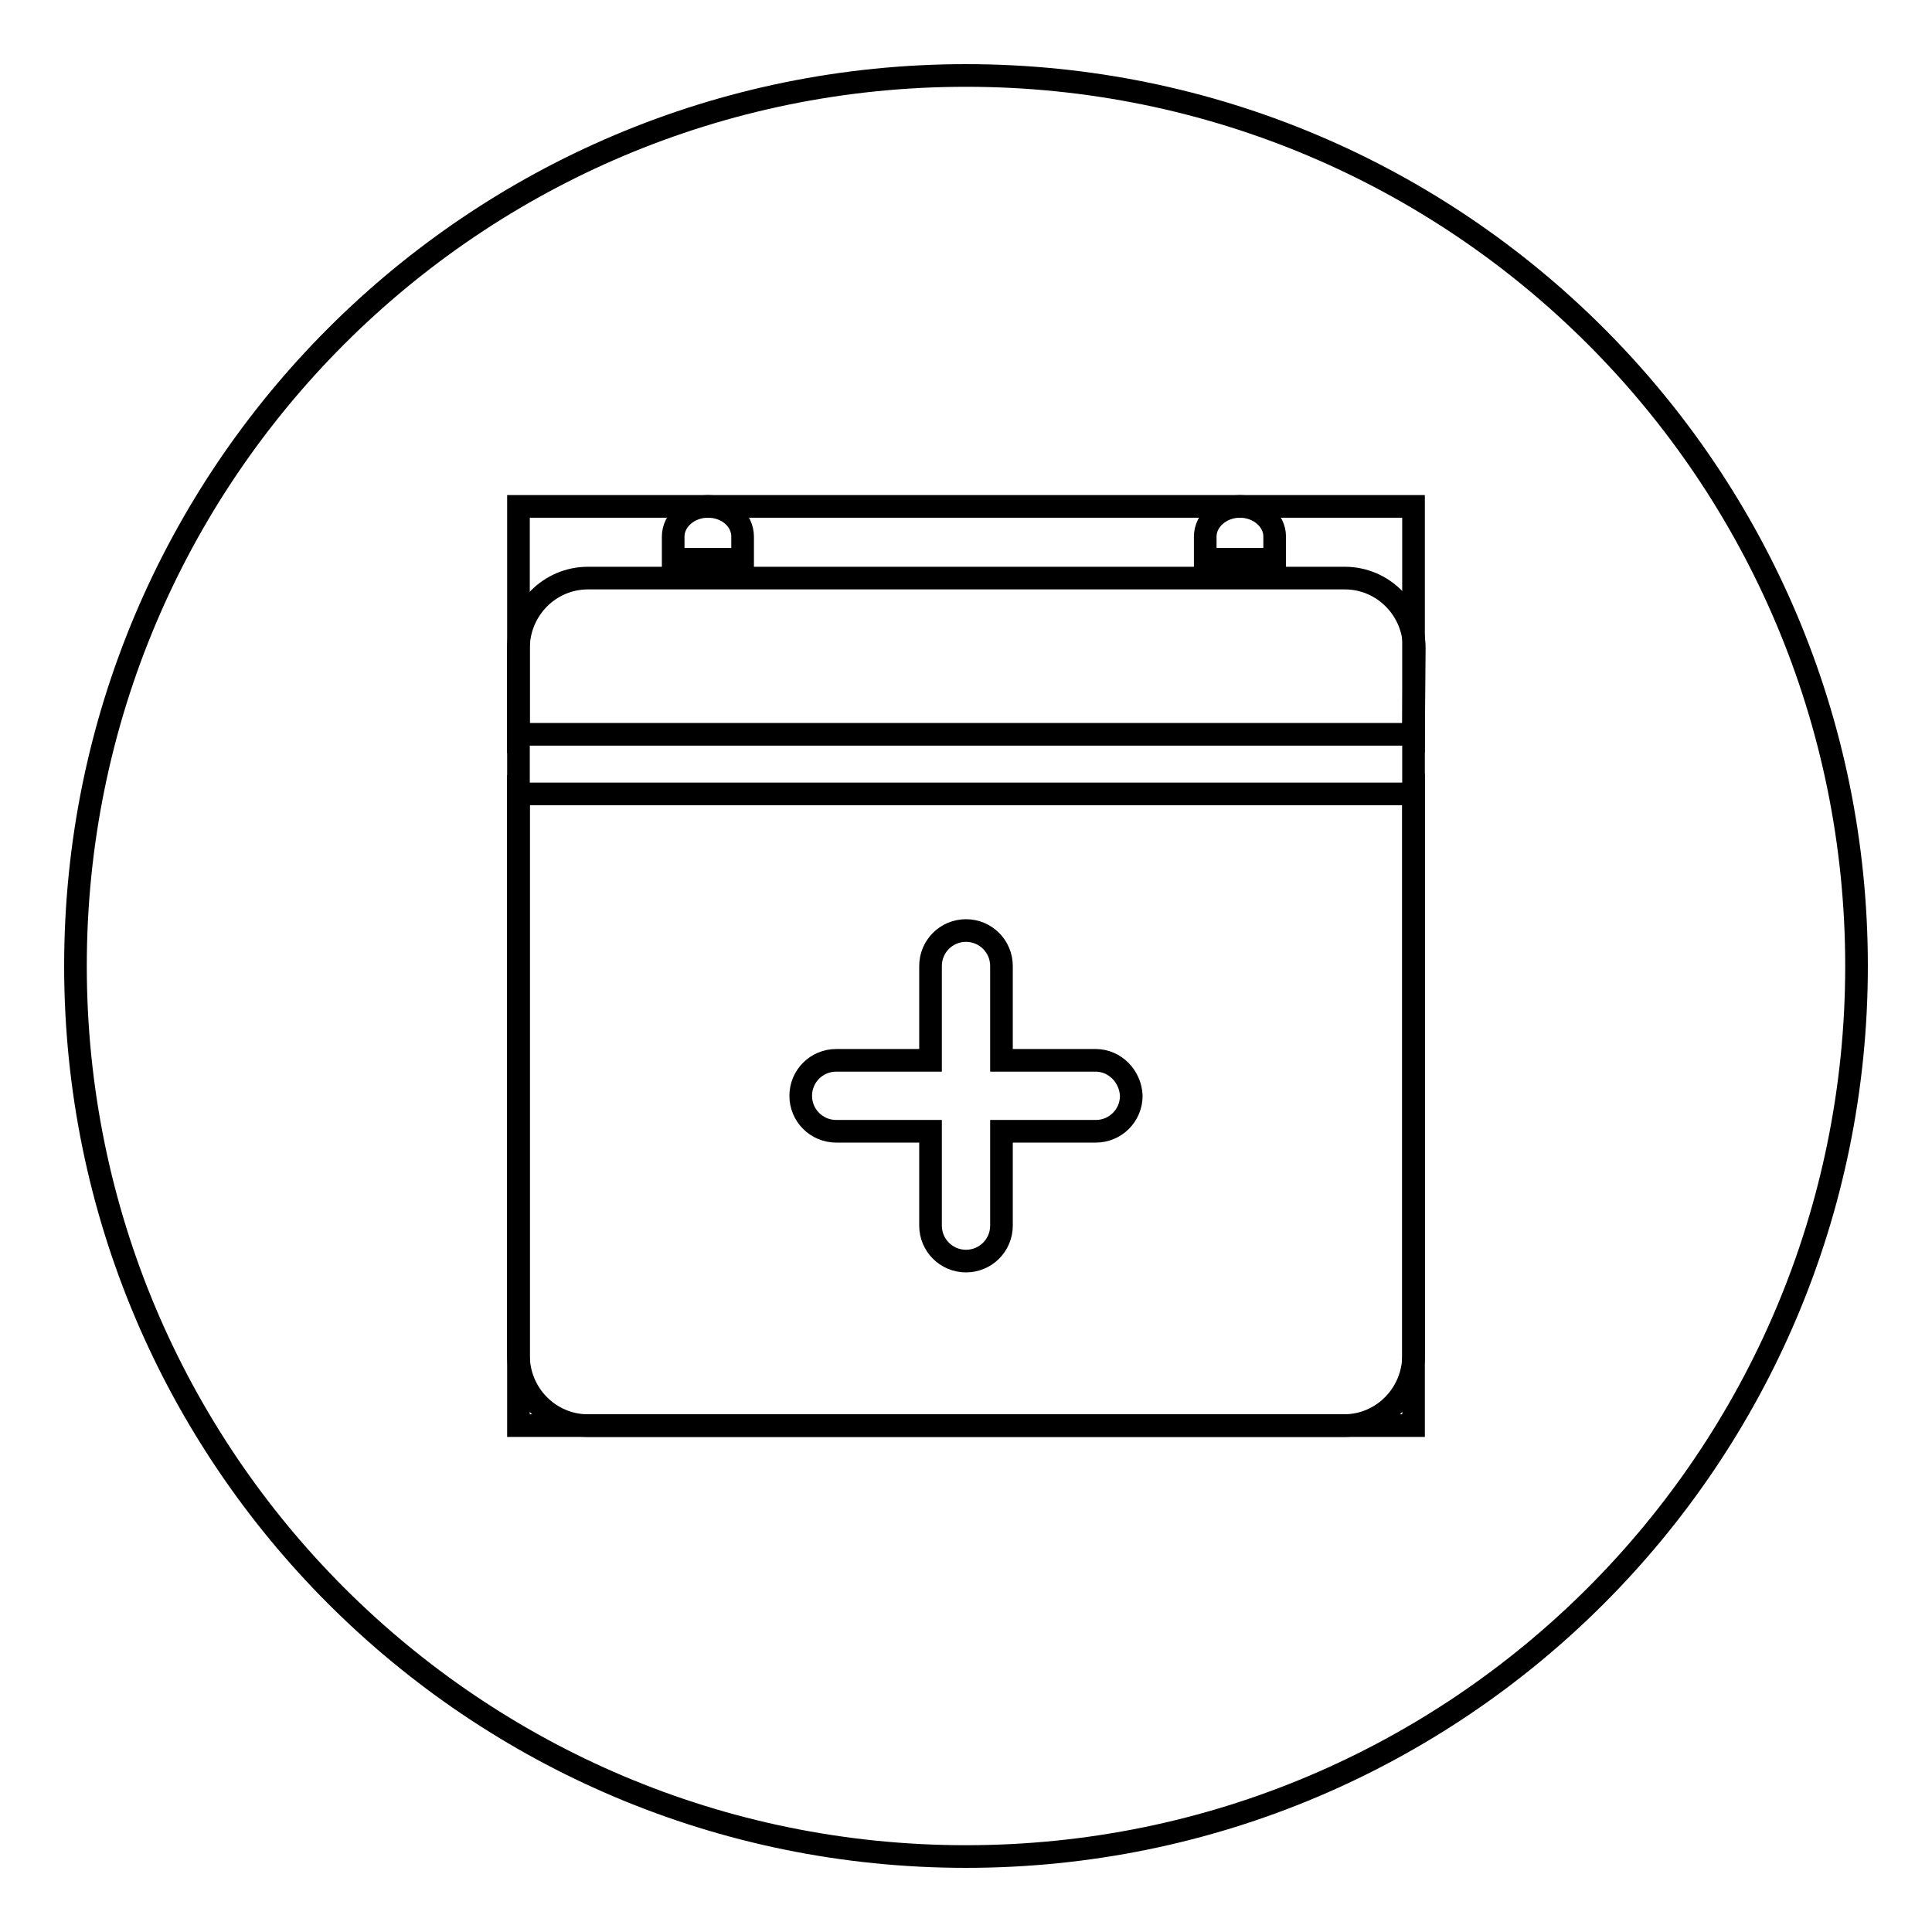
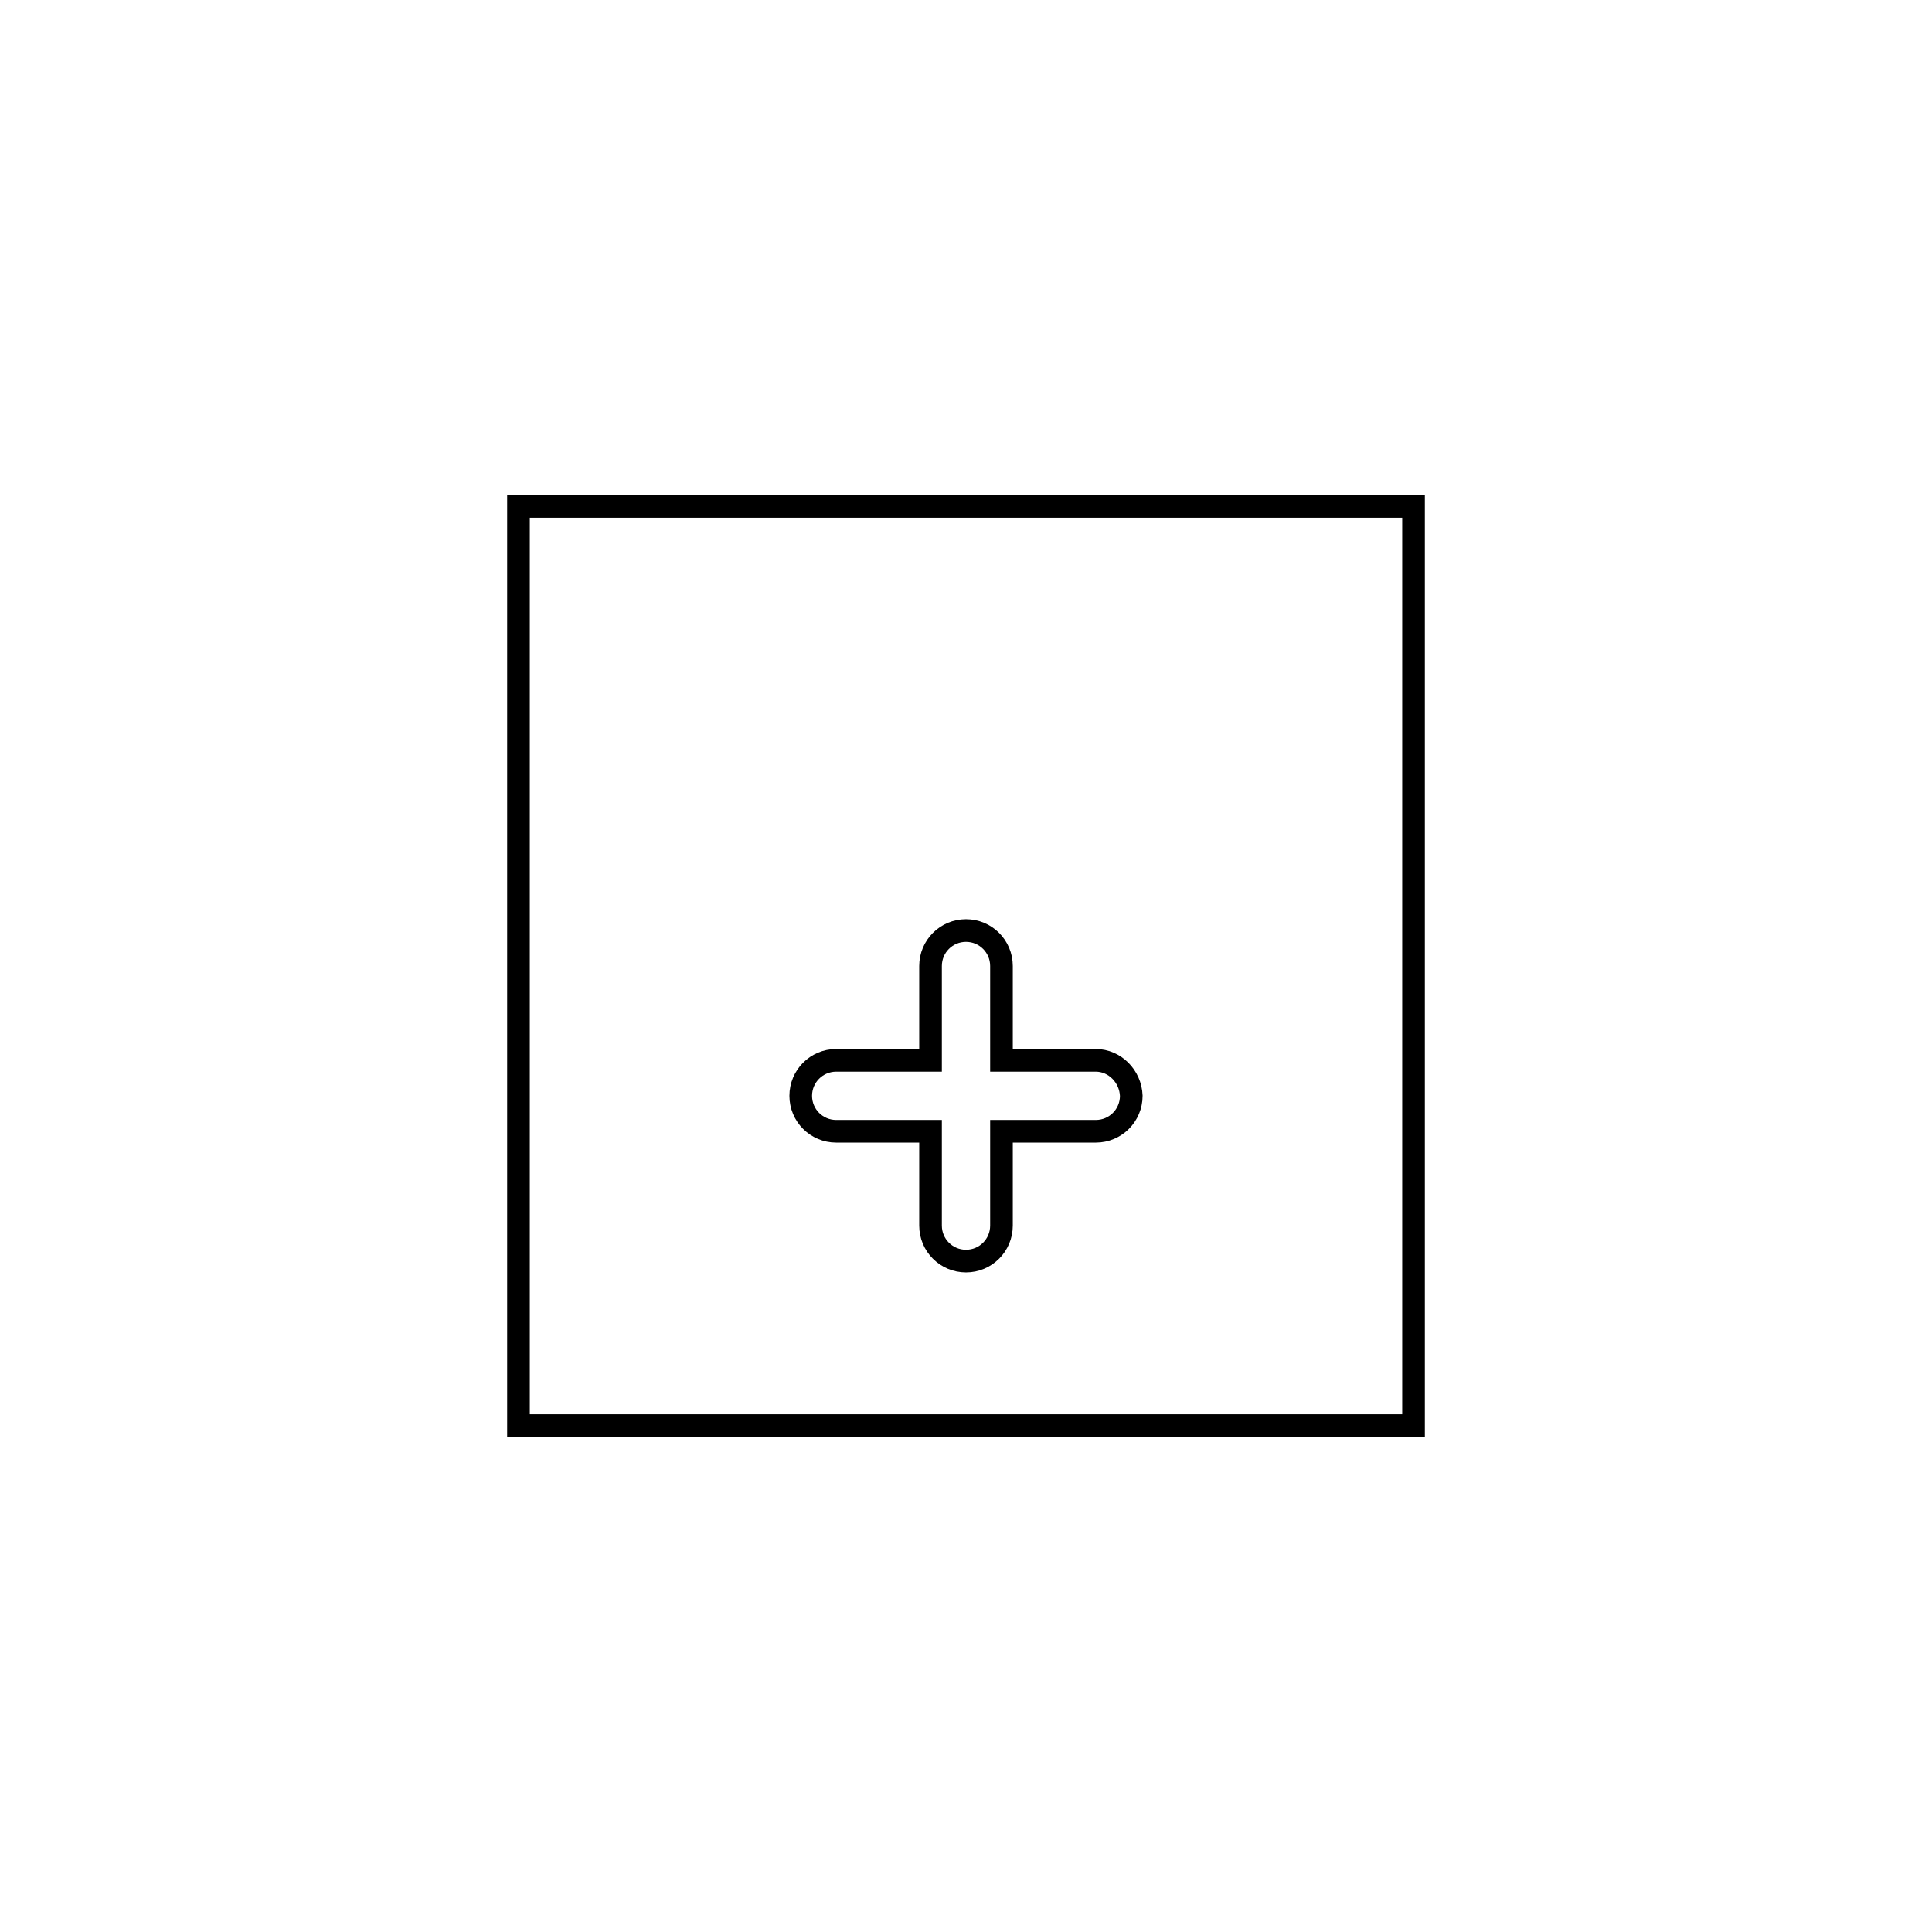
<svg xmlns="http://www.w3.org/2000/svg" version="1.1" x="0px" y="0px" viewBox="0 0 256 256" enable-background="new 0 0 256 256" xml:space="preserve">
  <g>
    <g>
      <path stroke-width="3" fill-opacity="0" stroke="#000000" d="M145.2,140.5h-12.5V128c0-2.6-2.1-4.7-4.7-4.7c-2.6,0-4.7,2.1-4.7,4.7v12.5h-12.5c-2.6,0-4.7,2.1-4.7,4.7c0,2.6,2.1,4.7,4.7,4.7h12.5v12.5c0,2.6,2.1,4.7,4.7,4.7c2.6,0,4.7-2.1,4.7-4.7v-12.5h12.5c2.6,0,4.7-2.1,4.7-4.7C149.8,142.6,147.7,140.5,145.2,140.5z" />
-       <path stroke-width="3" fill-opacity="0" stroke="#000000" d="M128,10C62.8,10,10,62.8,10,128c0,65.2,52.8,118,118,118c65.2,0,118-52.8,118-118C246,62.8,193.2,10,128,10z M159.7,71.1c0-2.2,2.1-4,4.6-4s4.6,1.8,4.6,4v3h-9.2V71.1z M89.2,71.1c0-2.2,2.1-4,4.6-4c2.6,0,4.6,1.8,4.6,4v3h-9.2V71.1L89.2,71.1z M187.3,179.6c0,5.1-4.1,9.3-9.2,9.3H77.9c-5.1,0-9.2-4.2-9.2-9.3v-74.7c0.5,0.2,1,0.3,1.6,0.3h115.5c0.6,0,1.1-0.1,1.5-0.3V179.6L187.3,179.6z M187.3,97.6c-0.5-0.2-1-0.3-1.5-0.3H70.3c-0.6,0-1.1,0.1-1.6,0.3V85.9c0-5.1,4.1-9.3,9.2-9.3h12h10h55.4h9.8h13.1c5.1,0,9.2,4.2,9.2,9.3L187.3,97.6L187.3,97.6z" />
      <path stroke-width="3" fill-opacity="0" stroke="#000000" d="M68.7,67.1h118.6v121.8H68.7V67.1z" />
    </g>
  </g>
</svg>